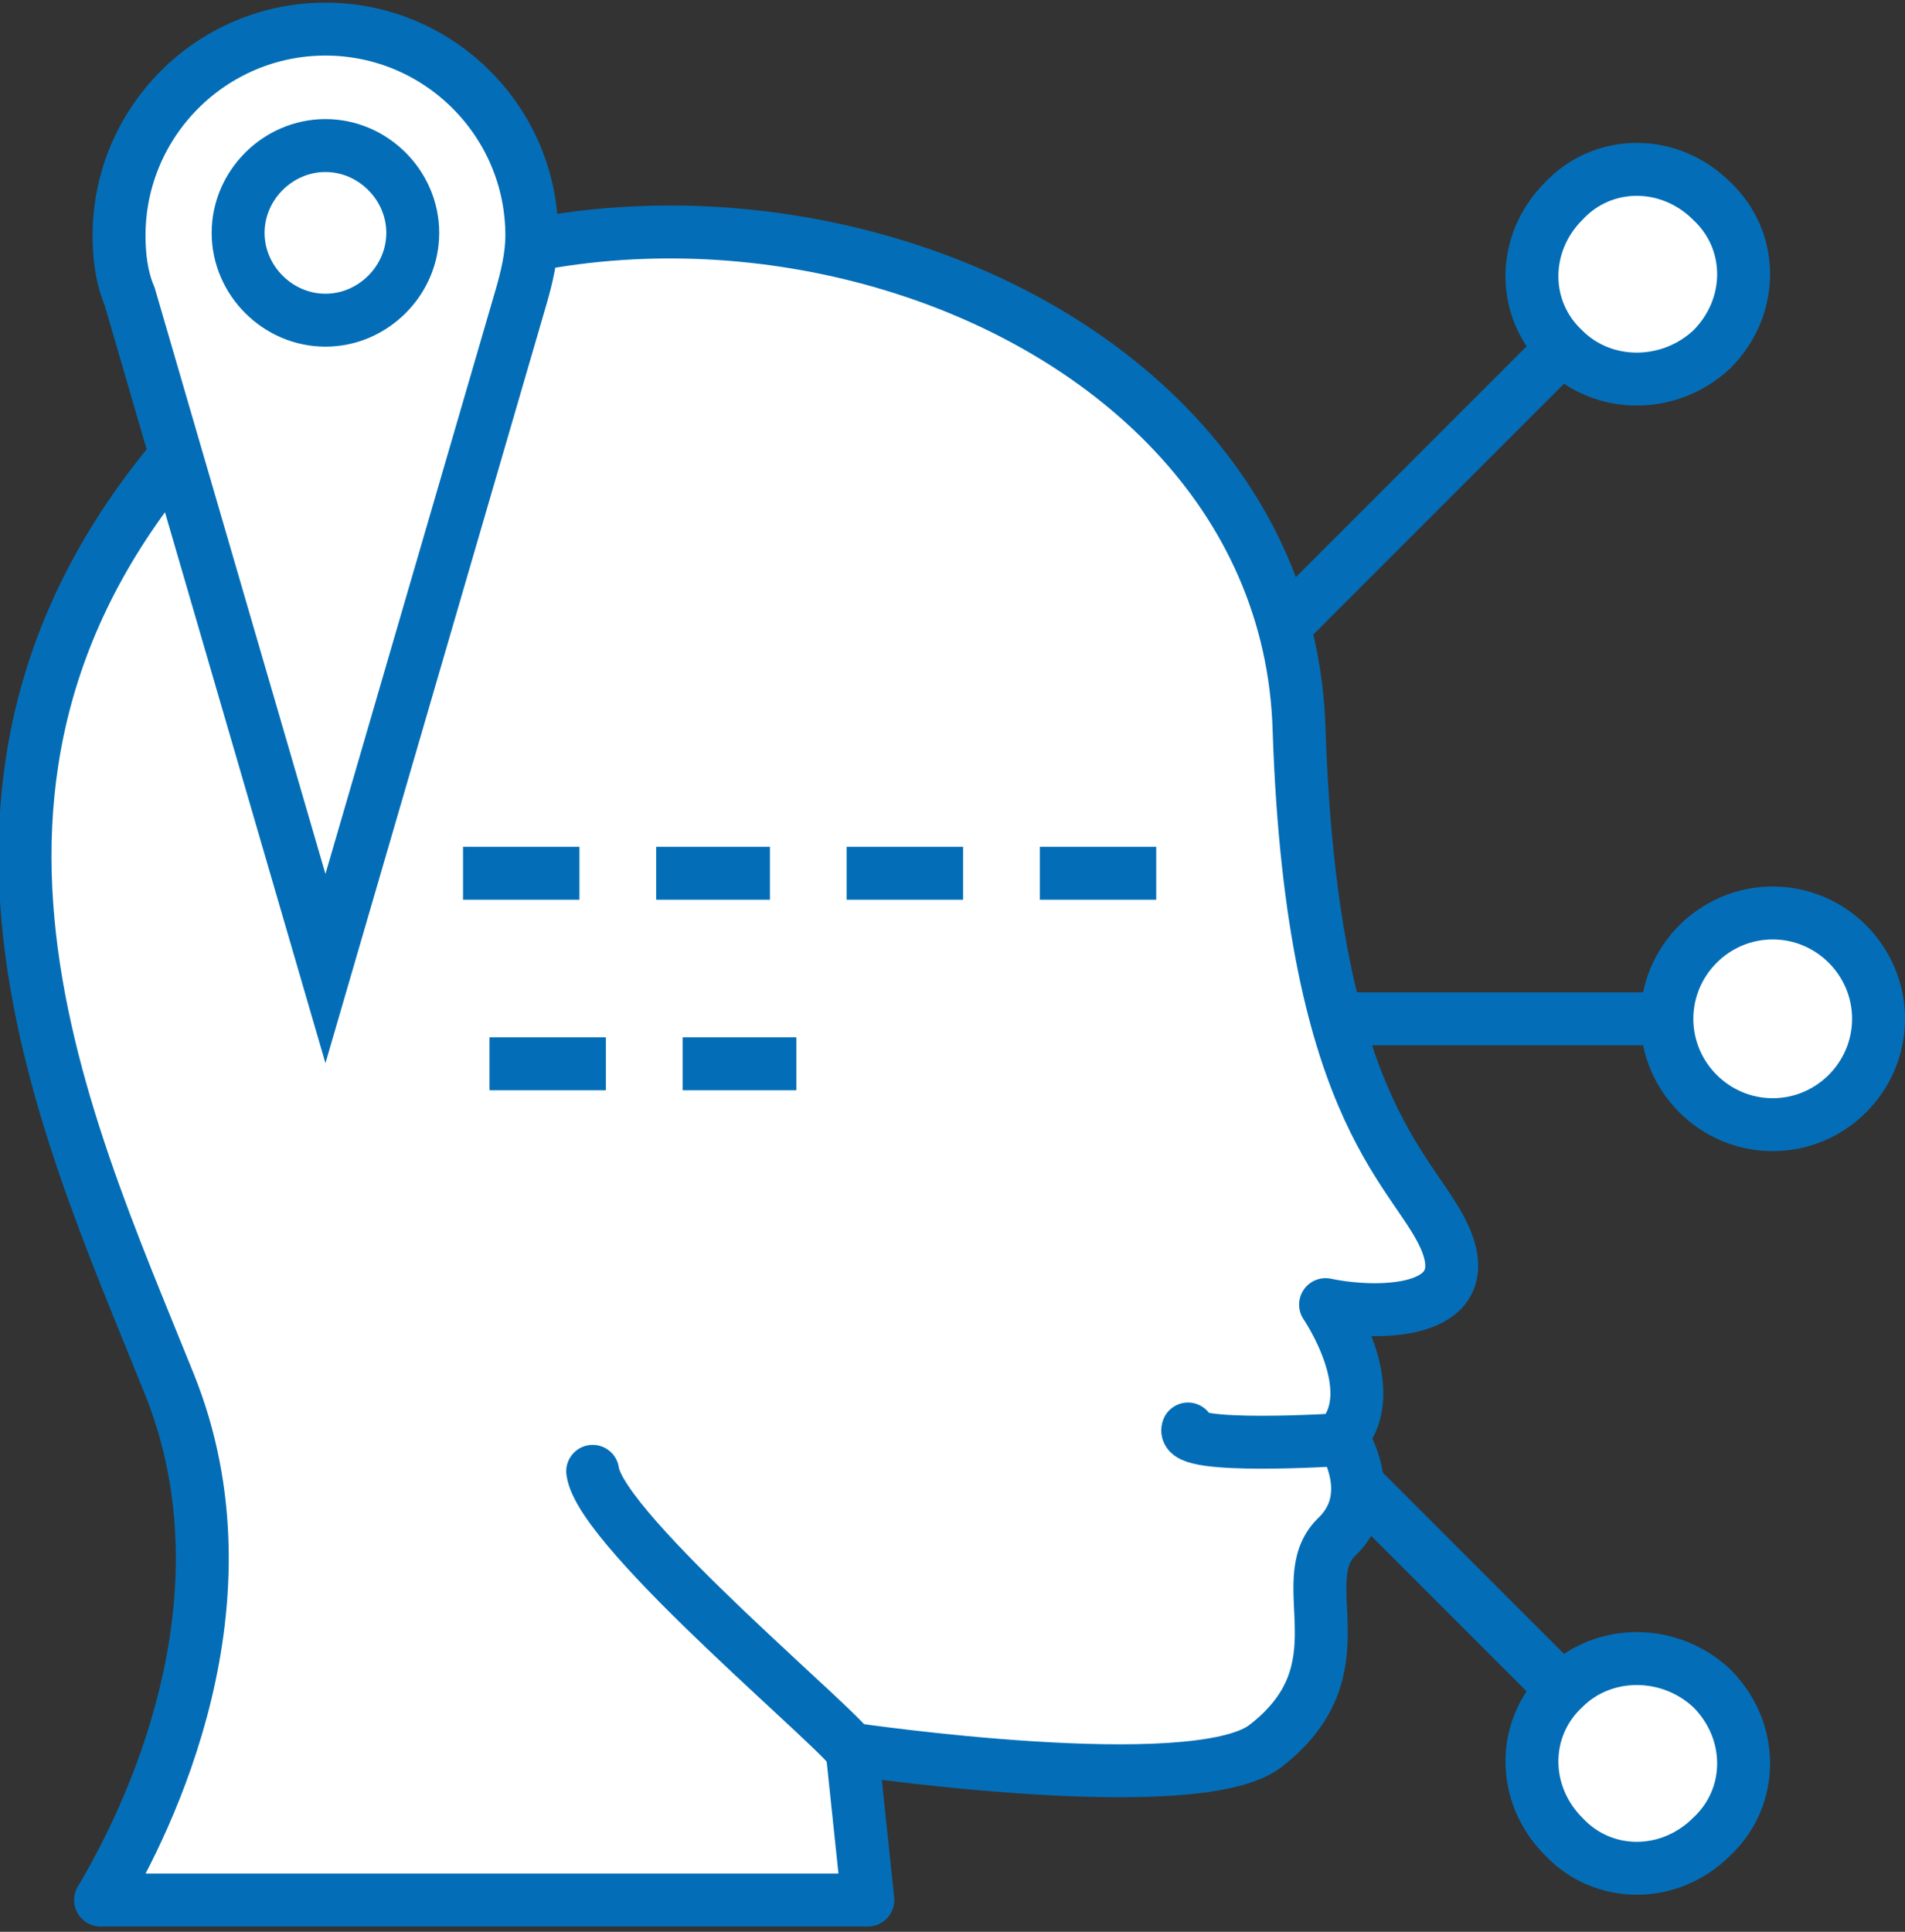
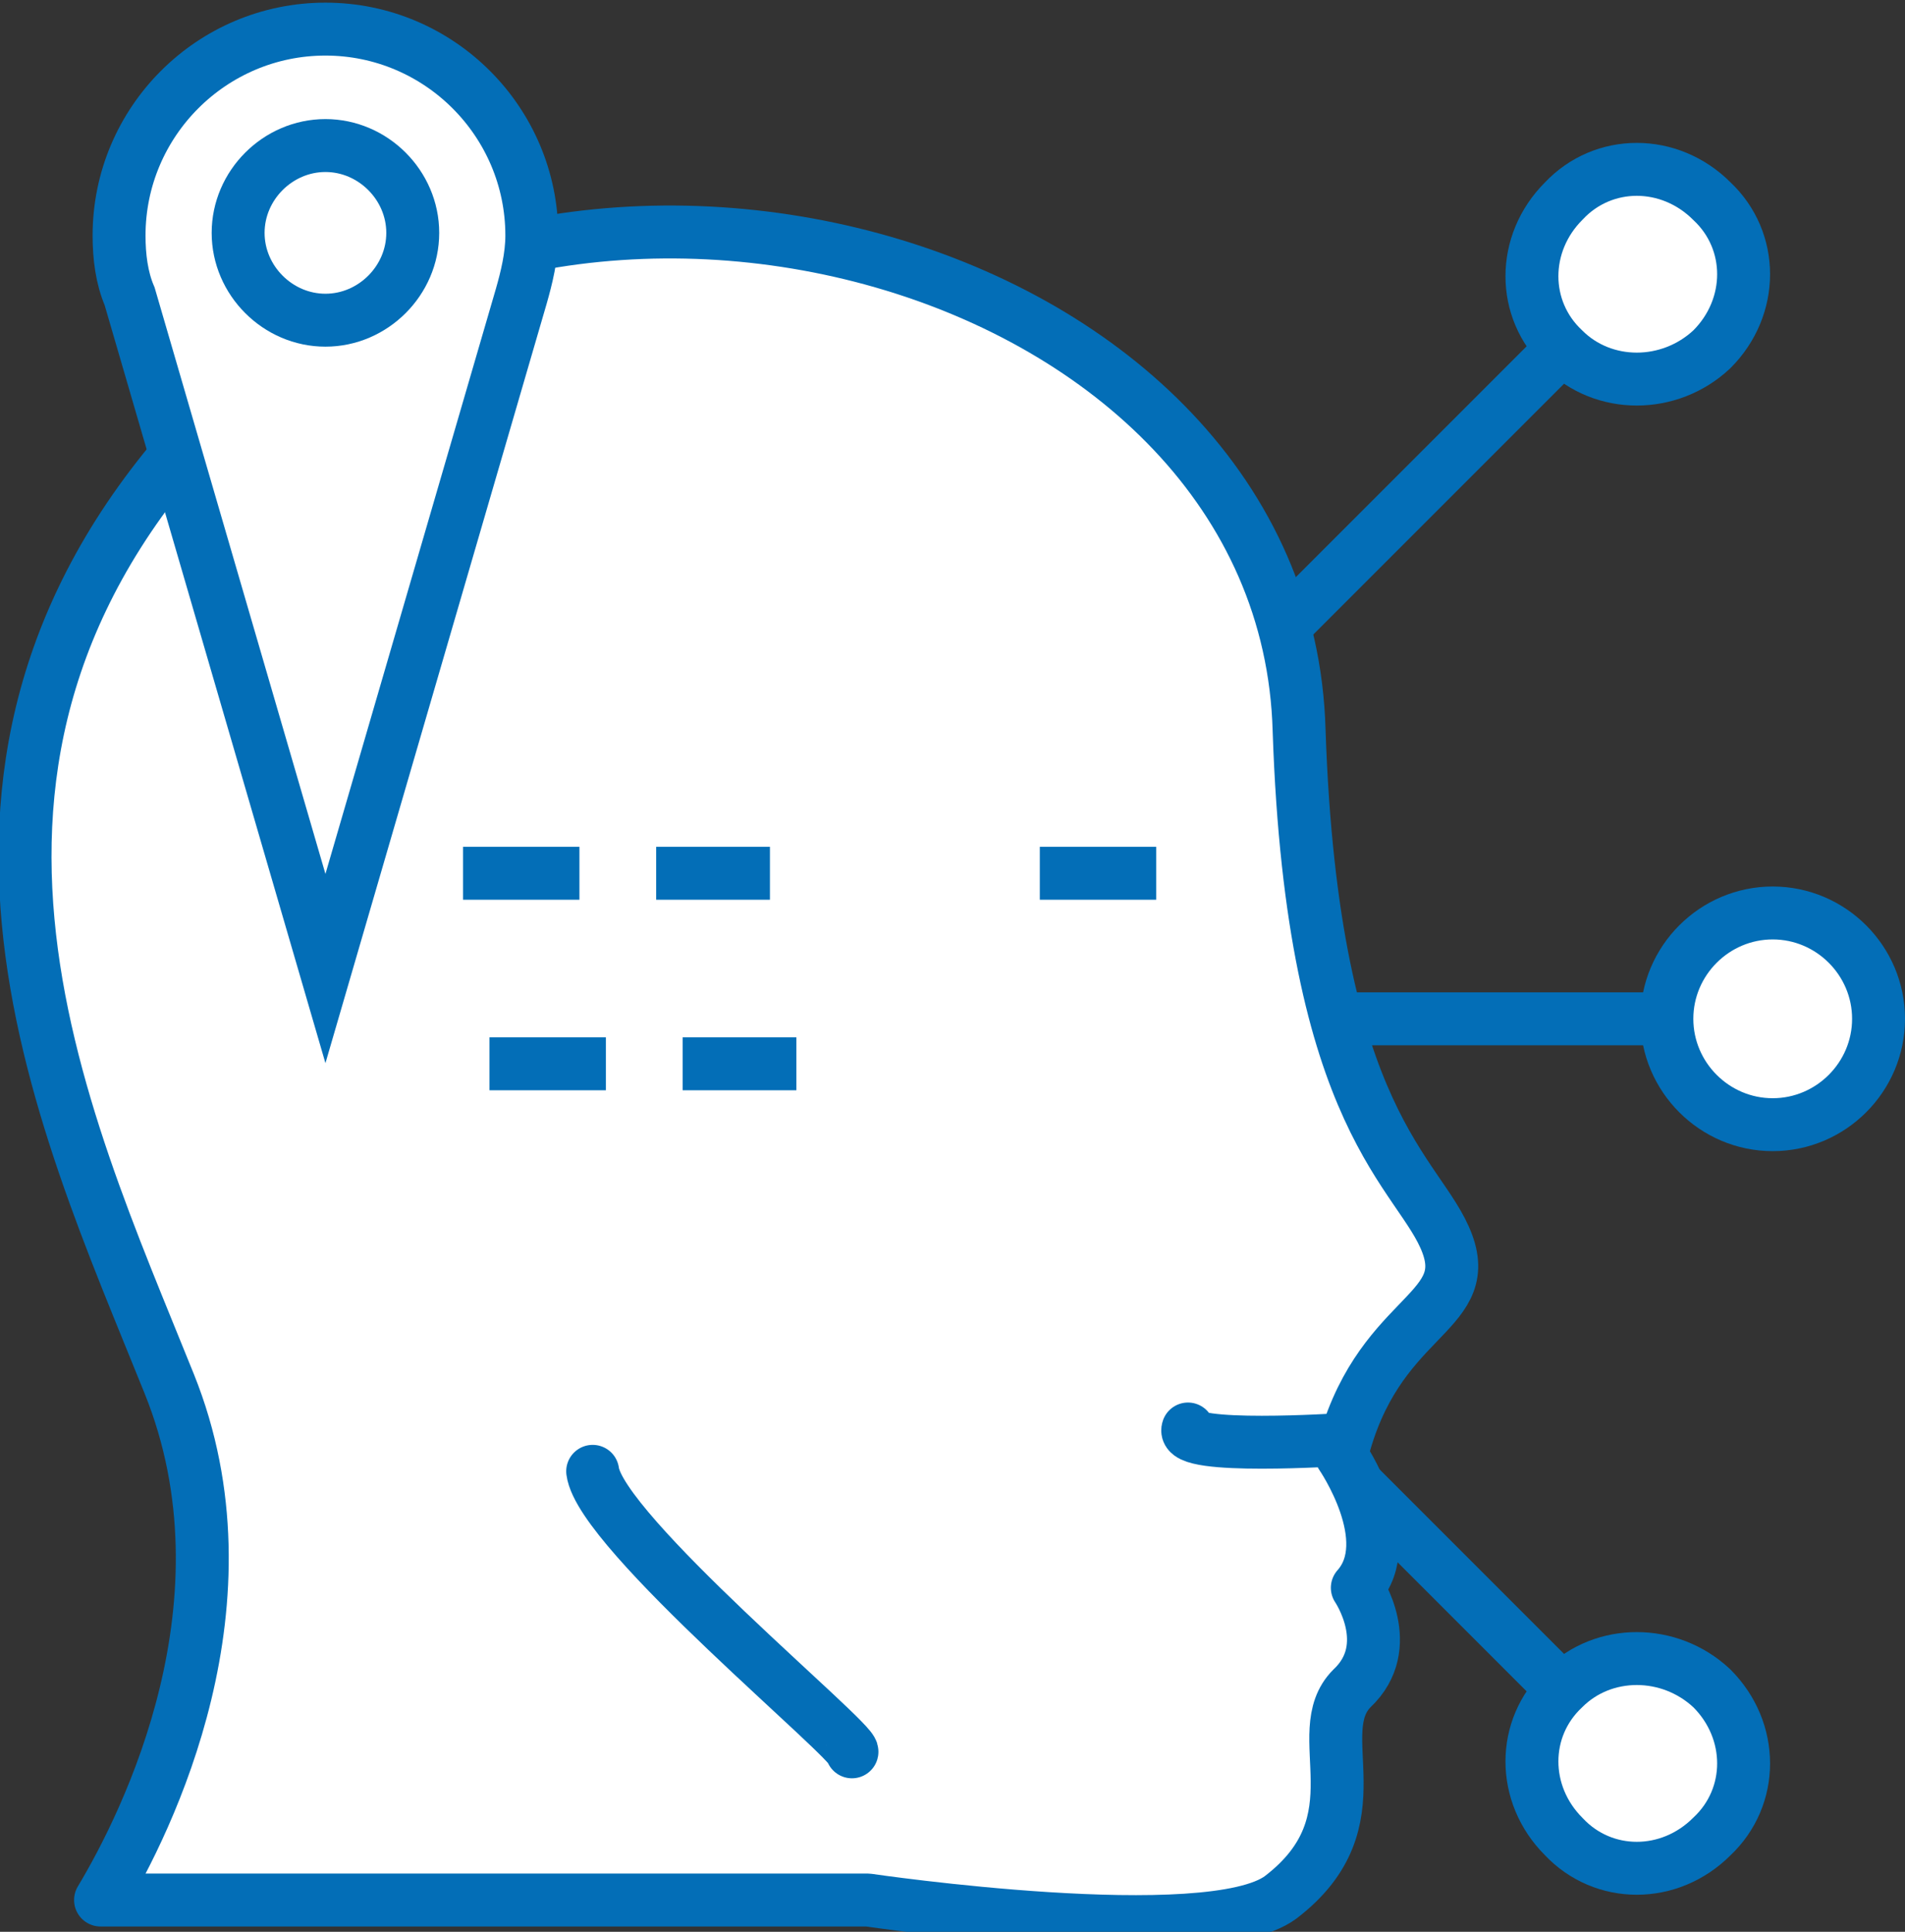
<svg xmlns="http://www.w3.org/2000/svg" version="1.1" id="Layer_10" x="0px" y="0px" viewBox="0 0 72 73" style="enable-background:new 0 0 72 73;" xml:space="preserve">
  <rect x="0" y="0" width="72" height="73" fill="#333333" stroke="none" />
  <style type="text/css">
	.st0{fill:none;stroke:#036EB7;stroke-width:2;}
	.st1{fill:#FFFFFF;stroke:#036EB7;stroke-width:2;}
	.st2{fill:#FFFFFF;stroke:#036EB7;stroke-width:2;stroke-linejoin:round;}
	.st3{fill:none;stroke:#036EB7;stroke-width:2;stroke-linecap:round;stroke-linejoin:round;}
</style>
  <g>
    <g>
      <line class="st0" x1="36.1" y1="38.5" x2="65.4" y2="38.5" />
      <path class="st1" d="M67,34.5c2.2,0,4,1.8,4,4c0,2.2-1.8,4-4,4c-2.2,0-4-1.8-4-4C63,36.3,64.8,34.5,67,34.5z" />
    </g>
    <g>
      <g>
        <line class="st0" x1="40" y1="44.8" x2="60.7" y2="65.5" />
        <path class="st1" d="M64.7,63.8c1.6,1.6,1.6,4.1,0,5.6c-1.6,1.6-4.1,1.6-5.6,0c-1.6-1.6-1.6-4.1,0-5.6     C60.6,62.3,63.1,62.3,64.7,63.8z" />
      </g>
      <g>
        <line class="st0" x1="40" y1="32.2" x2="60.7" y2="11.5" />
        <path class="st1" d="M64.7,13.2c1.6-1.6,1.6-4.1,0-5.6c-1.6-1.6-4.1-1.6-5.6,0c-1.6,1.6-1.6,4.1,0,5.6     C60.6,14.7,63.1,14.7,64.7,13.2z" />
      </g>
    </g>
  </g>
  <g>
    <g>
      <g>
-         <path class="st2" d="M54.7,47c-1-2.7-5.1-4.5-5.6-19.4C48.6,9.7,21.2,2.4,8.4,15.3c-12.8,12.9-6.1,26.8-2,37     c3.3,8.2-0.8,16.5-2.6,19.5h29l-0.6-5.7c0,0,12.9,1.9,15.6-0.1c3.8-2.9,1-6.2,2.7-7.9c1.7-1.6,0.2-3.8,0.2-3.8     c1.6-1.8-0.6-5-0.6-5C52,49.7,55.7,49.7,54.7,47z" />
+         <path class="st2" d="M54.7,47c-1-2.7-5.1-4.5-5.6-19.4C48.6,9.7,21.2,2.4,8.4,15.3c-12.8,12.9-6.1,26.8-2,37     c3.3,8.2-0.8,16.5-2.6,19.5h29c0,0,12.9,1.9,15.6-0.1c3.8-2.9,1-6.2,2.7-7.9c1.7-1.6,0.2-3.8,0.2-3.8     c1.6-1.8-0.6-5-0.6-5C52,49.7,55.7,49.7,54.7,47z" />
      </g>
      <path class="st3" d="M50.7,54.4c0,0-6.1,0.4-5.8-0.4" />
    </g>
    <path class="st3" d="M32.2,66.2c0.1-0.4-9.5-8.3-9.8-10.6" />
  </g>
  <g>
    <line class="st0" x1="17.5" y1="33" x2="21.9" y2="33" />
    <line class="st0" x1="24.8" y1="33" x2="29.1" y2="33" />
-     <line class="st0" x1="32" y1="33" x2="36.4" y2="33" />
    <line class="st0" x1="39.3" y1="33" x2="43.7" y2="33" />
    <line class="st0" x1="18.5" y1="40.2" x2="22.9" y2="40.2" />
    <line class="st0" x1="25.8" y1="40.2" x2="30.1" y2="40.2" />
  </g>
  <g>
    <path class="st1" d="M20.1,8.9c0-4.3-3.5-7.8-7.8-7.8C8,1.1,4.5,4.6,4.5,8.9c0,0.8,0.1,1.6,0.4,2.3h0l7.4,25.4l7.4-25.4h0   C19.9,10.5,20.1,9.7,20.1,8.9z" />
    <path class="st1" d="M15.6,8.8c0,1.8-1.5,3.3-3.3,3.3c-1.8,0-3.3-1.5-3.3-3.3c0-1.8,1.5-3.3,3.3-3.3C14.1,5.5,15.6,7,15.6,8.8z" />
  </g>
</svg>